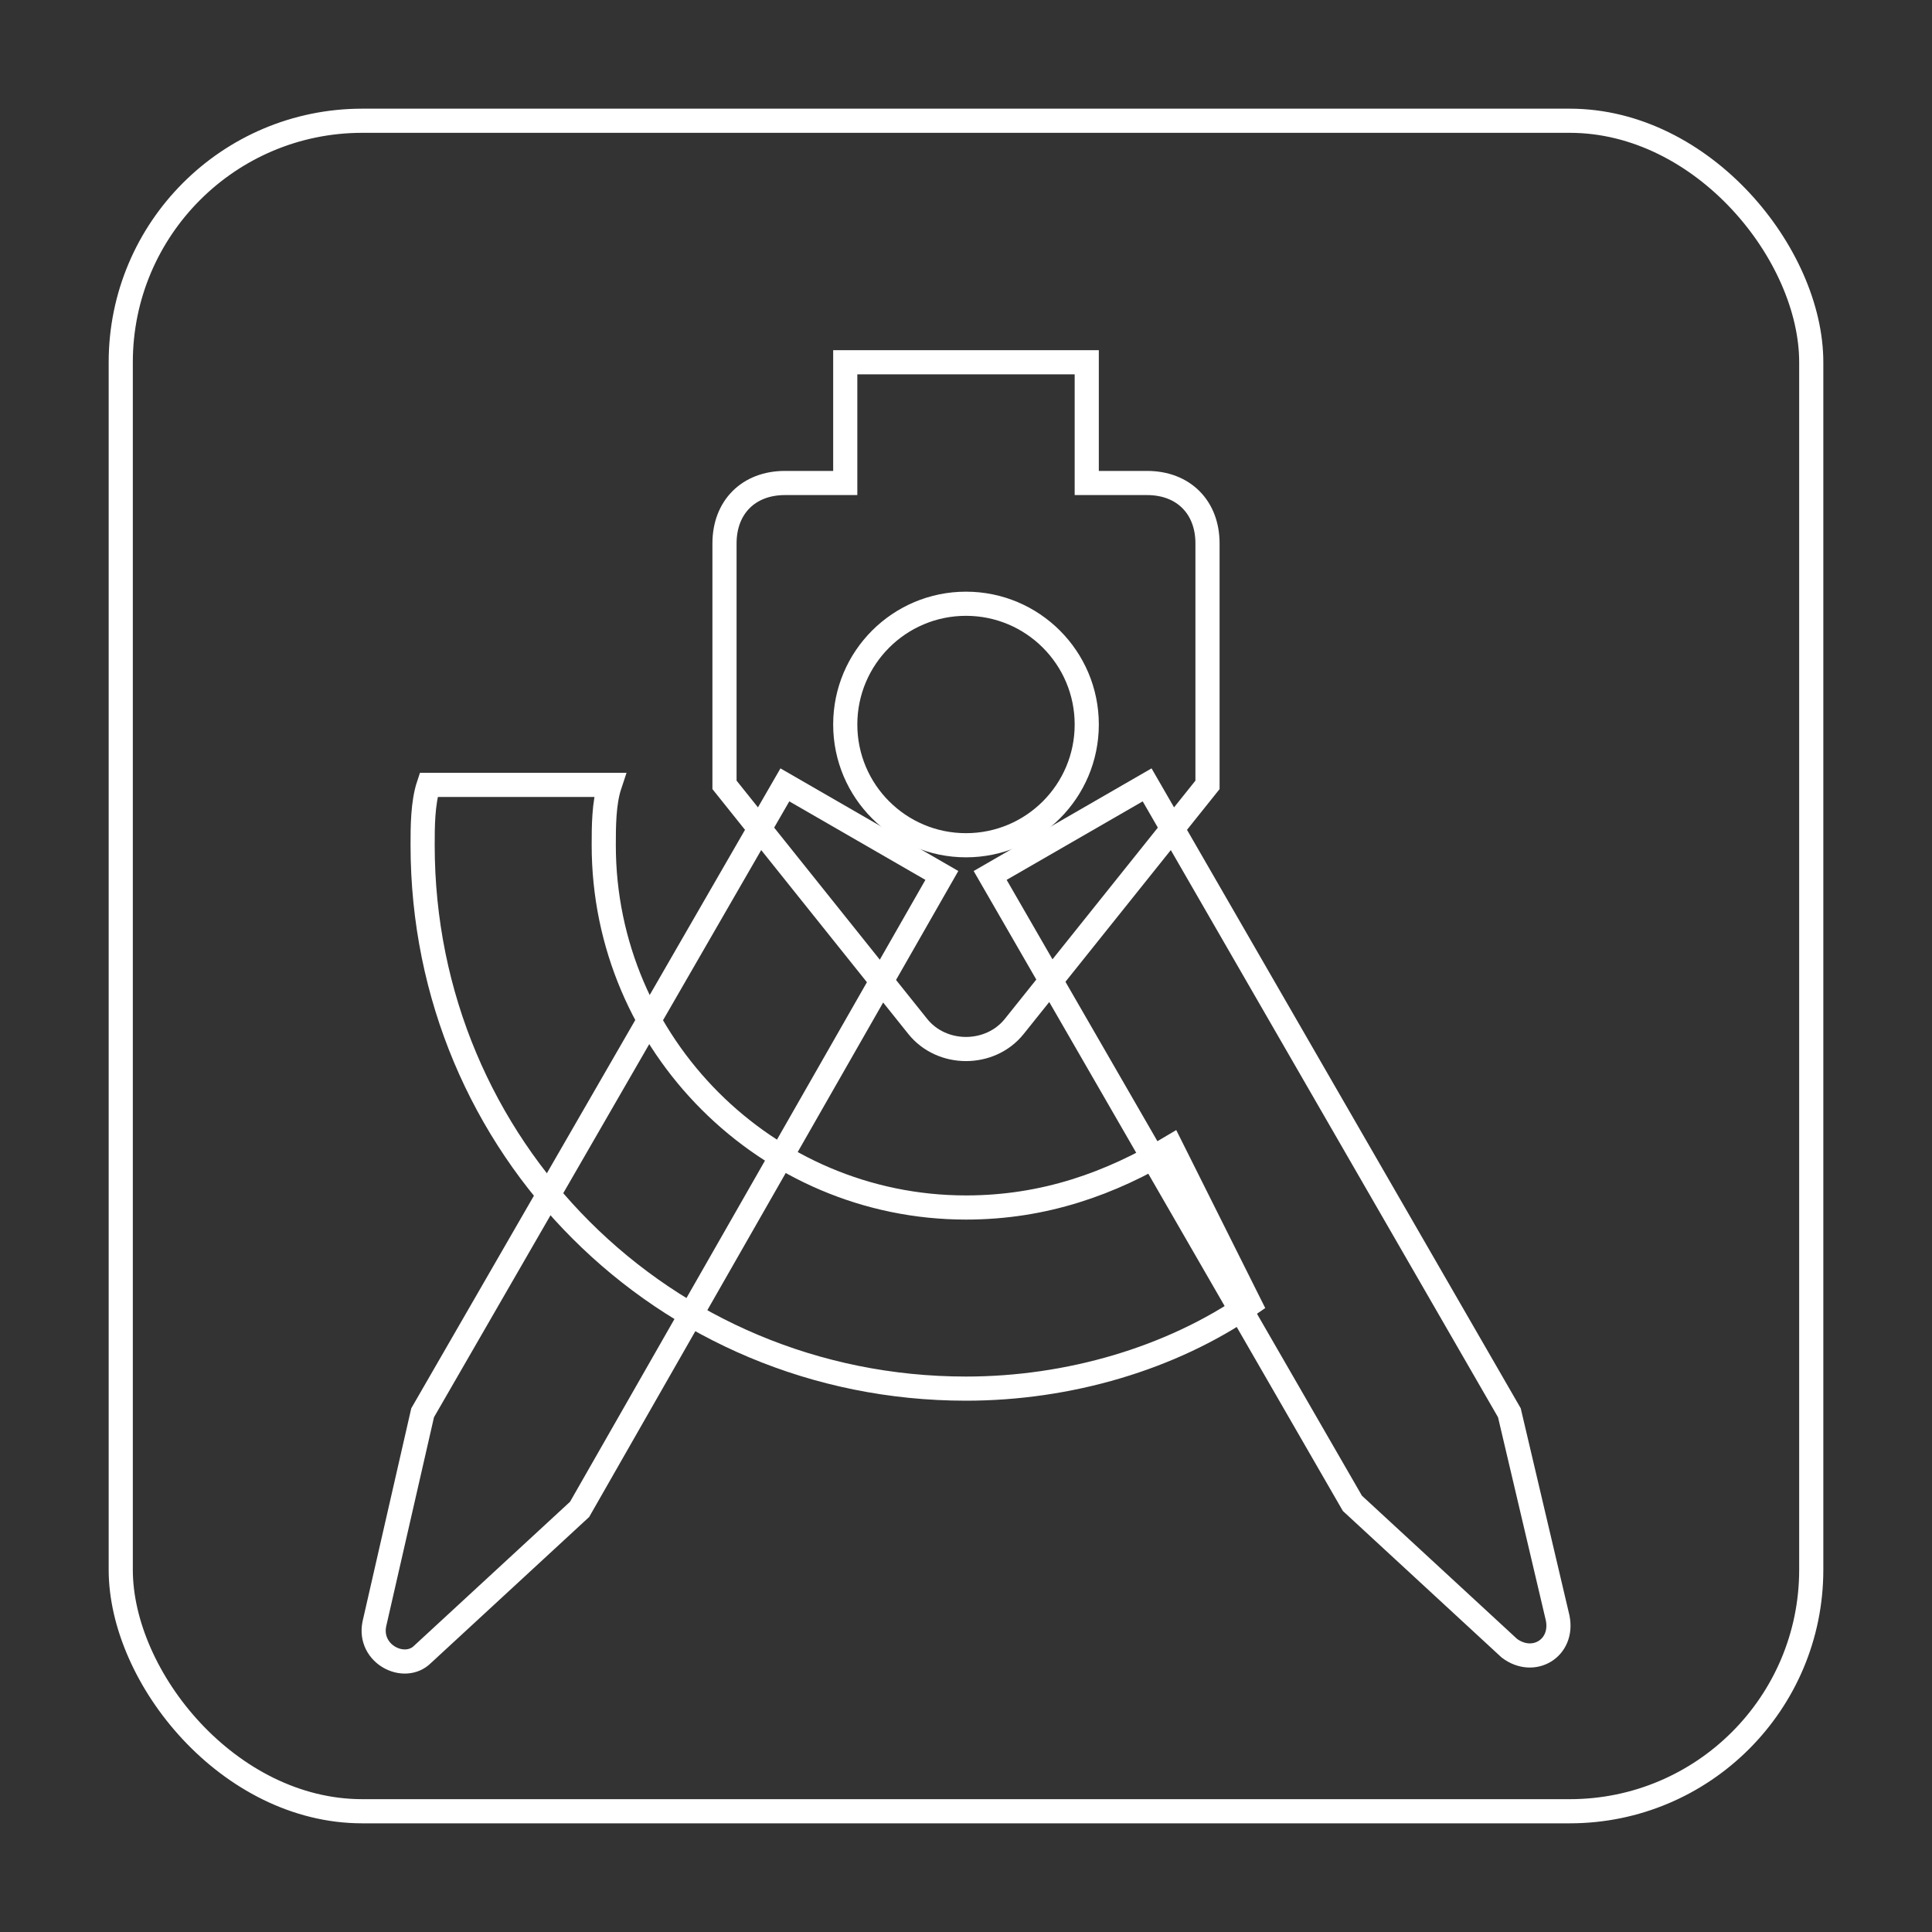
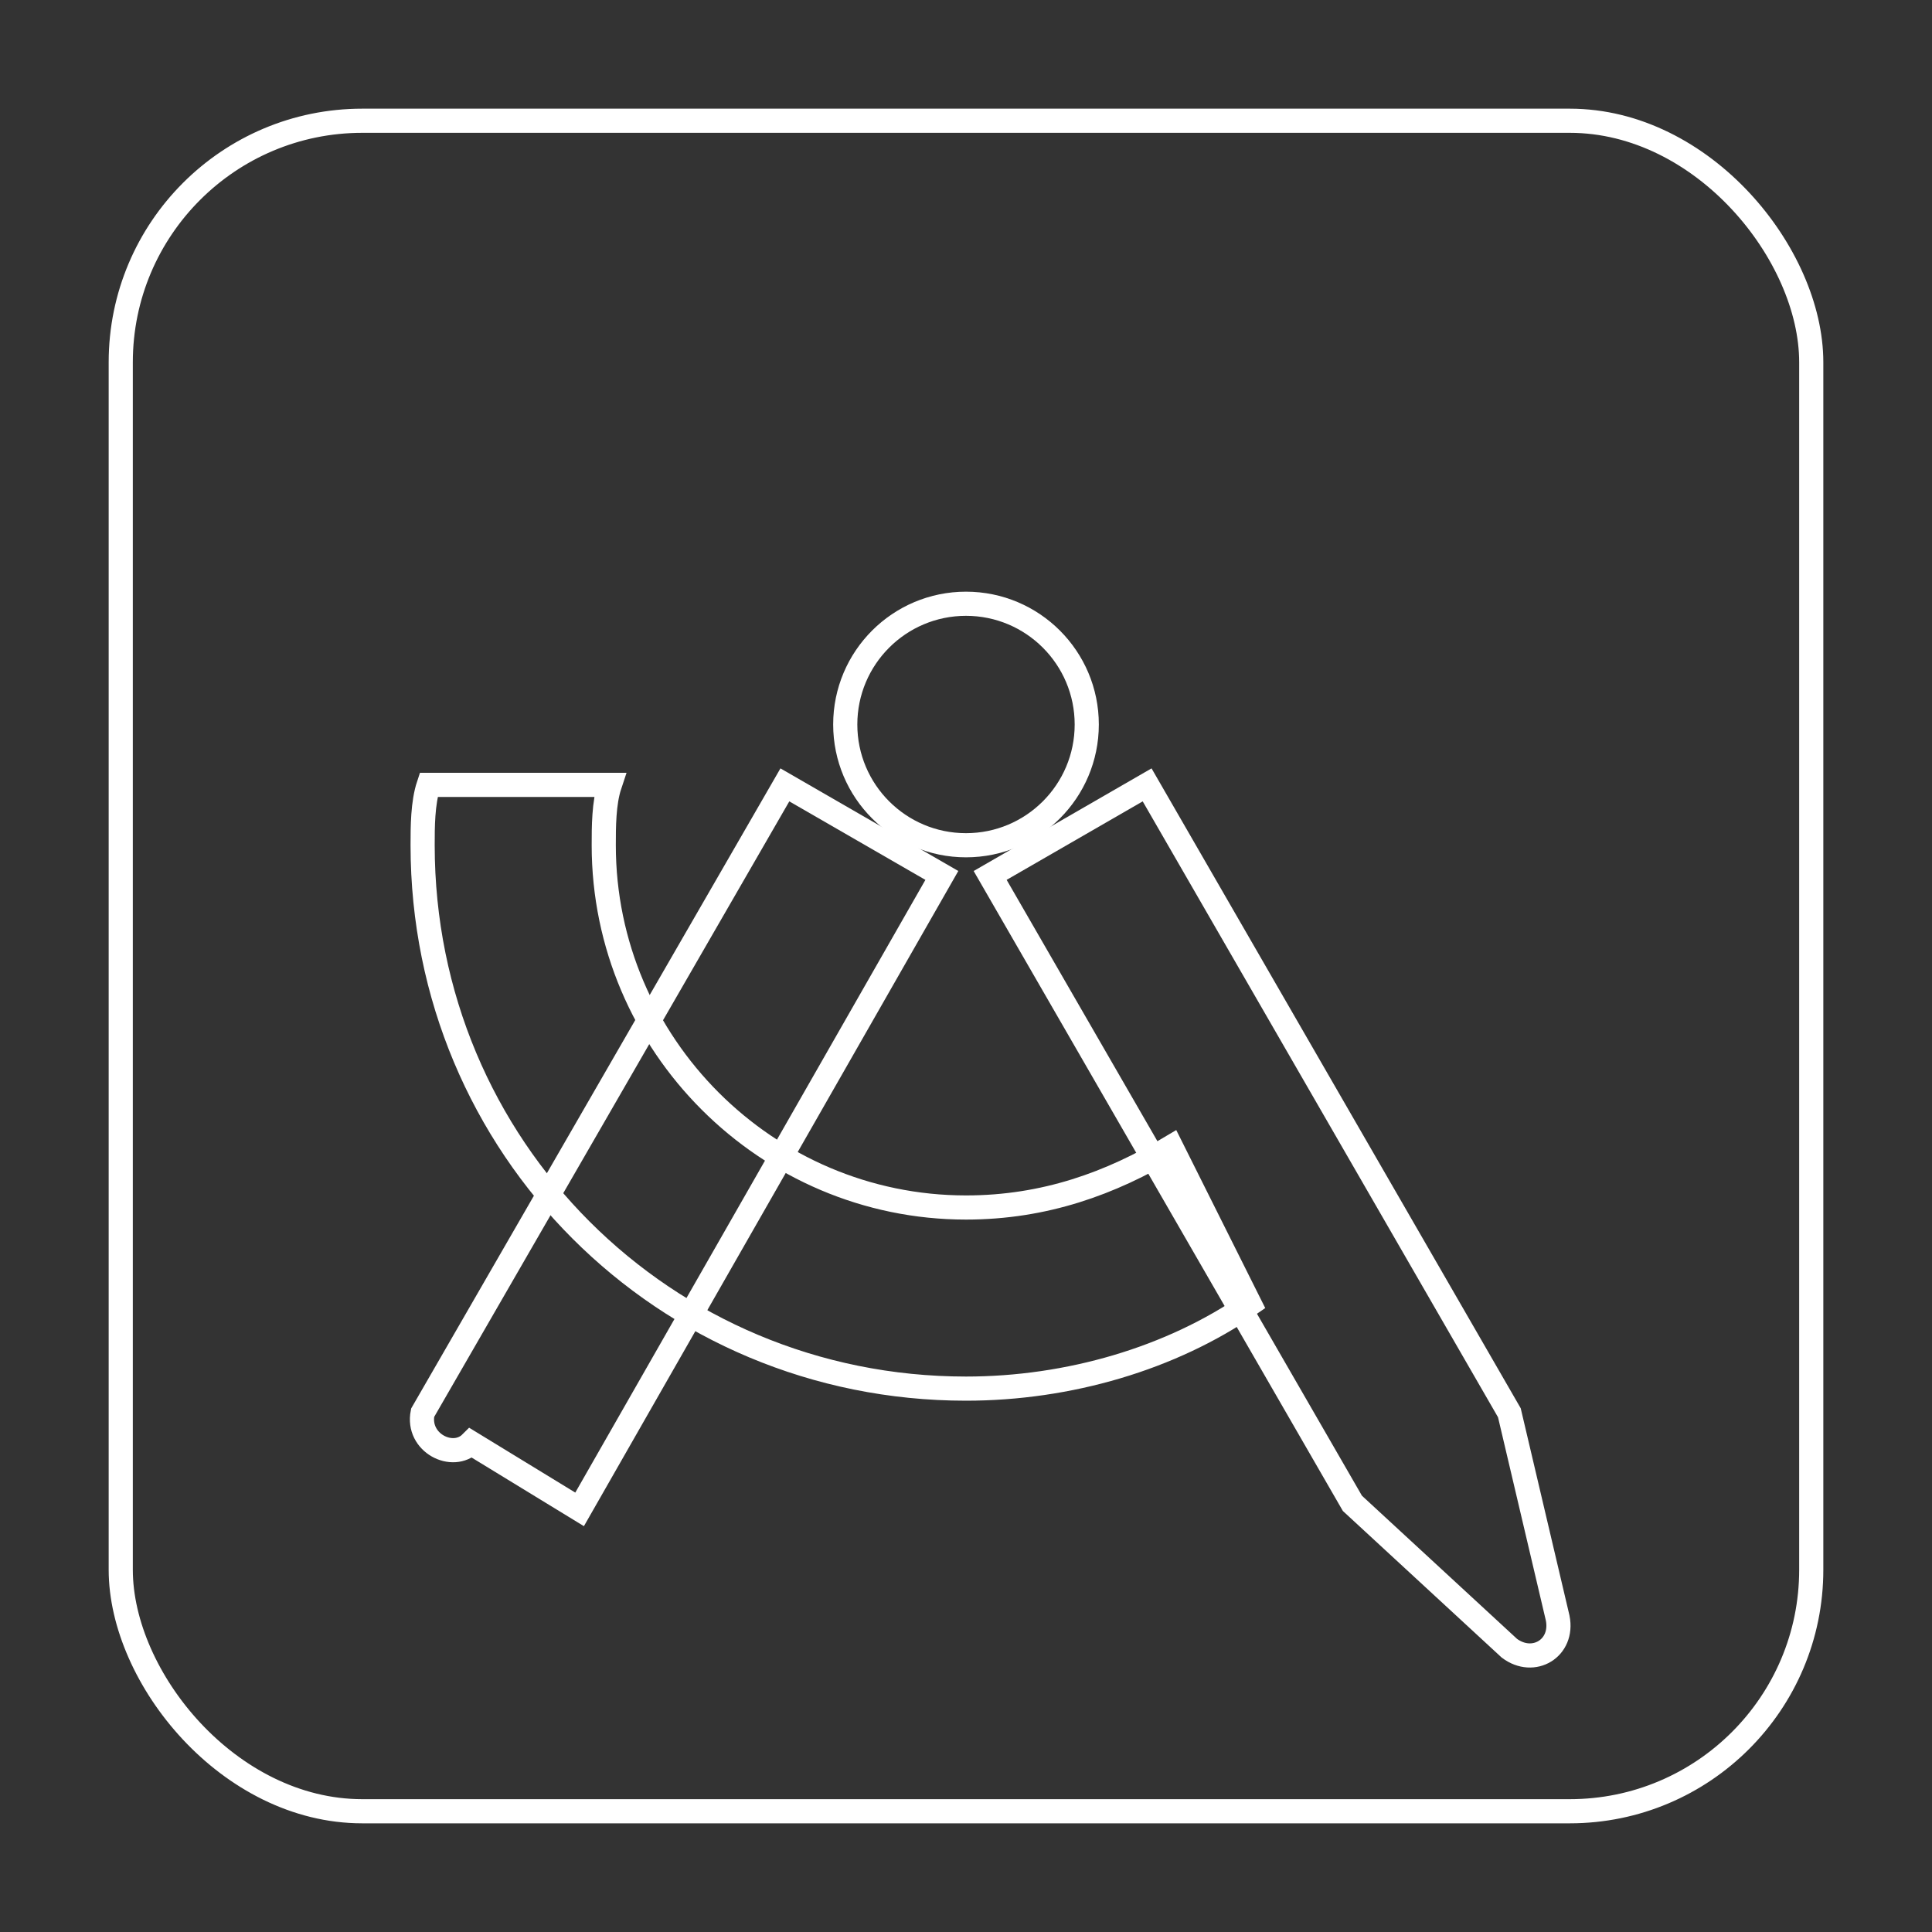
<svg xmlns="http://www.w3.org/2000/svg" viewBox="0 0 32 32" fill="none" stroke="#ffffffff" stroke-width="0.4">
  <rect x="0" y="0" width="32" height="32" fill="#333333" stroke="none" />
  <g>
    <rect x="2" y="2" width="28" height="28" rx="4" ry="4" />
-     <path d="M15.6,14.5L13,13L7,23.4l-0.8,3.5c-0.1,0.5,0.5,0.8,0.8,0.5L9.6,25L15.6,14.5z" />
+     <path d="M15.6,14.5L13,13L7,23.4c-0.1,0.5,0.5,0.8,0.8,0.5L9.6,25L15.6,14.5z" />
    <path d="M19,13l-2.6,1.5l6,10.4l2.6,2.4c0.4,0.3,0.9,0,0.8-0.5L25,23.4L19,13z" />
    <path d="M19.4,19c-1,0.6-2.1,1-3.4,1c-3.3,0-6-2.7-6-6c0-0.3,0-0.7,0.1-1h-3C7,13.3,7,13.7,7,14c0,5,4,9,9,9        c1.7,0,3.4-0.5,4.7-1.4L19.4,19z" />
-     <path d="M19,8h-1V6h-4v2h-1c-0.6,0-1,0.4-1,1v4l3.2,4c0.4,0.5,1.2,0.5,1.6,0l3.2-4V9C20,8.4,19.6,8,19,8z" />
    <circle cx="16" cy="12" r="2" />
  </g>
</svg>